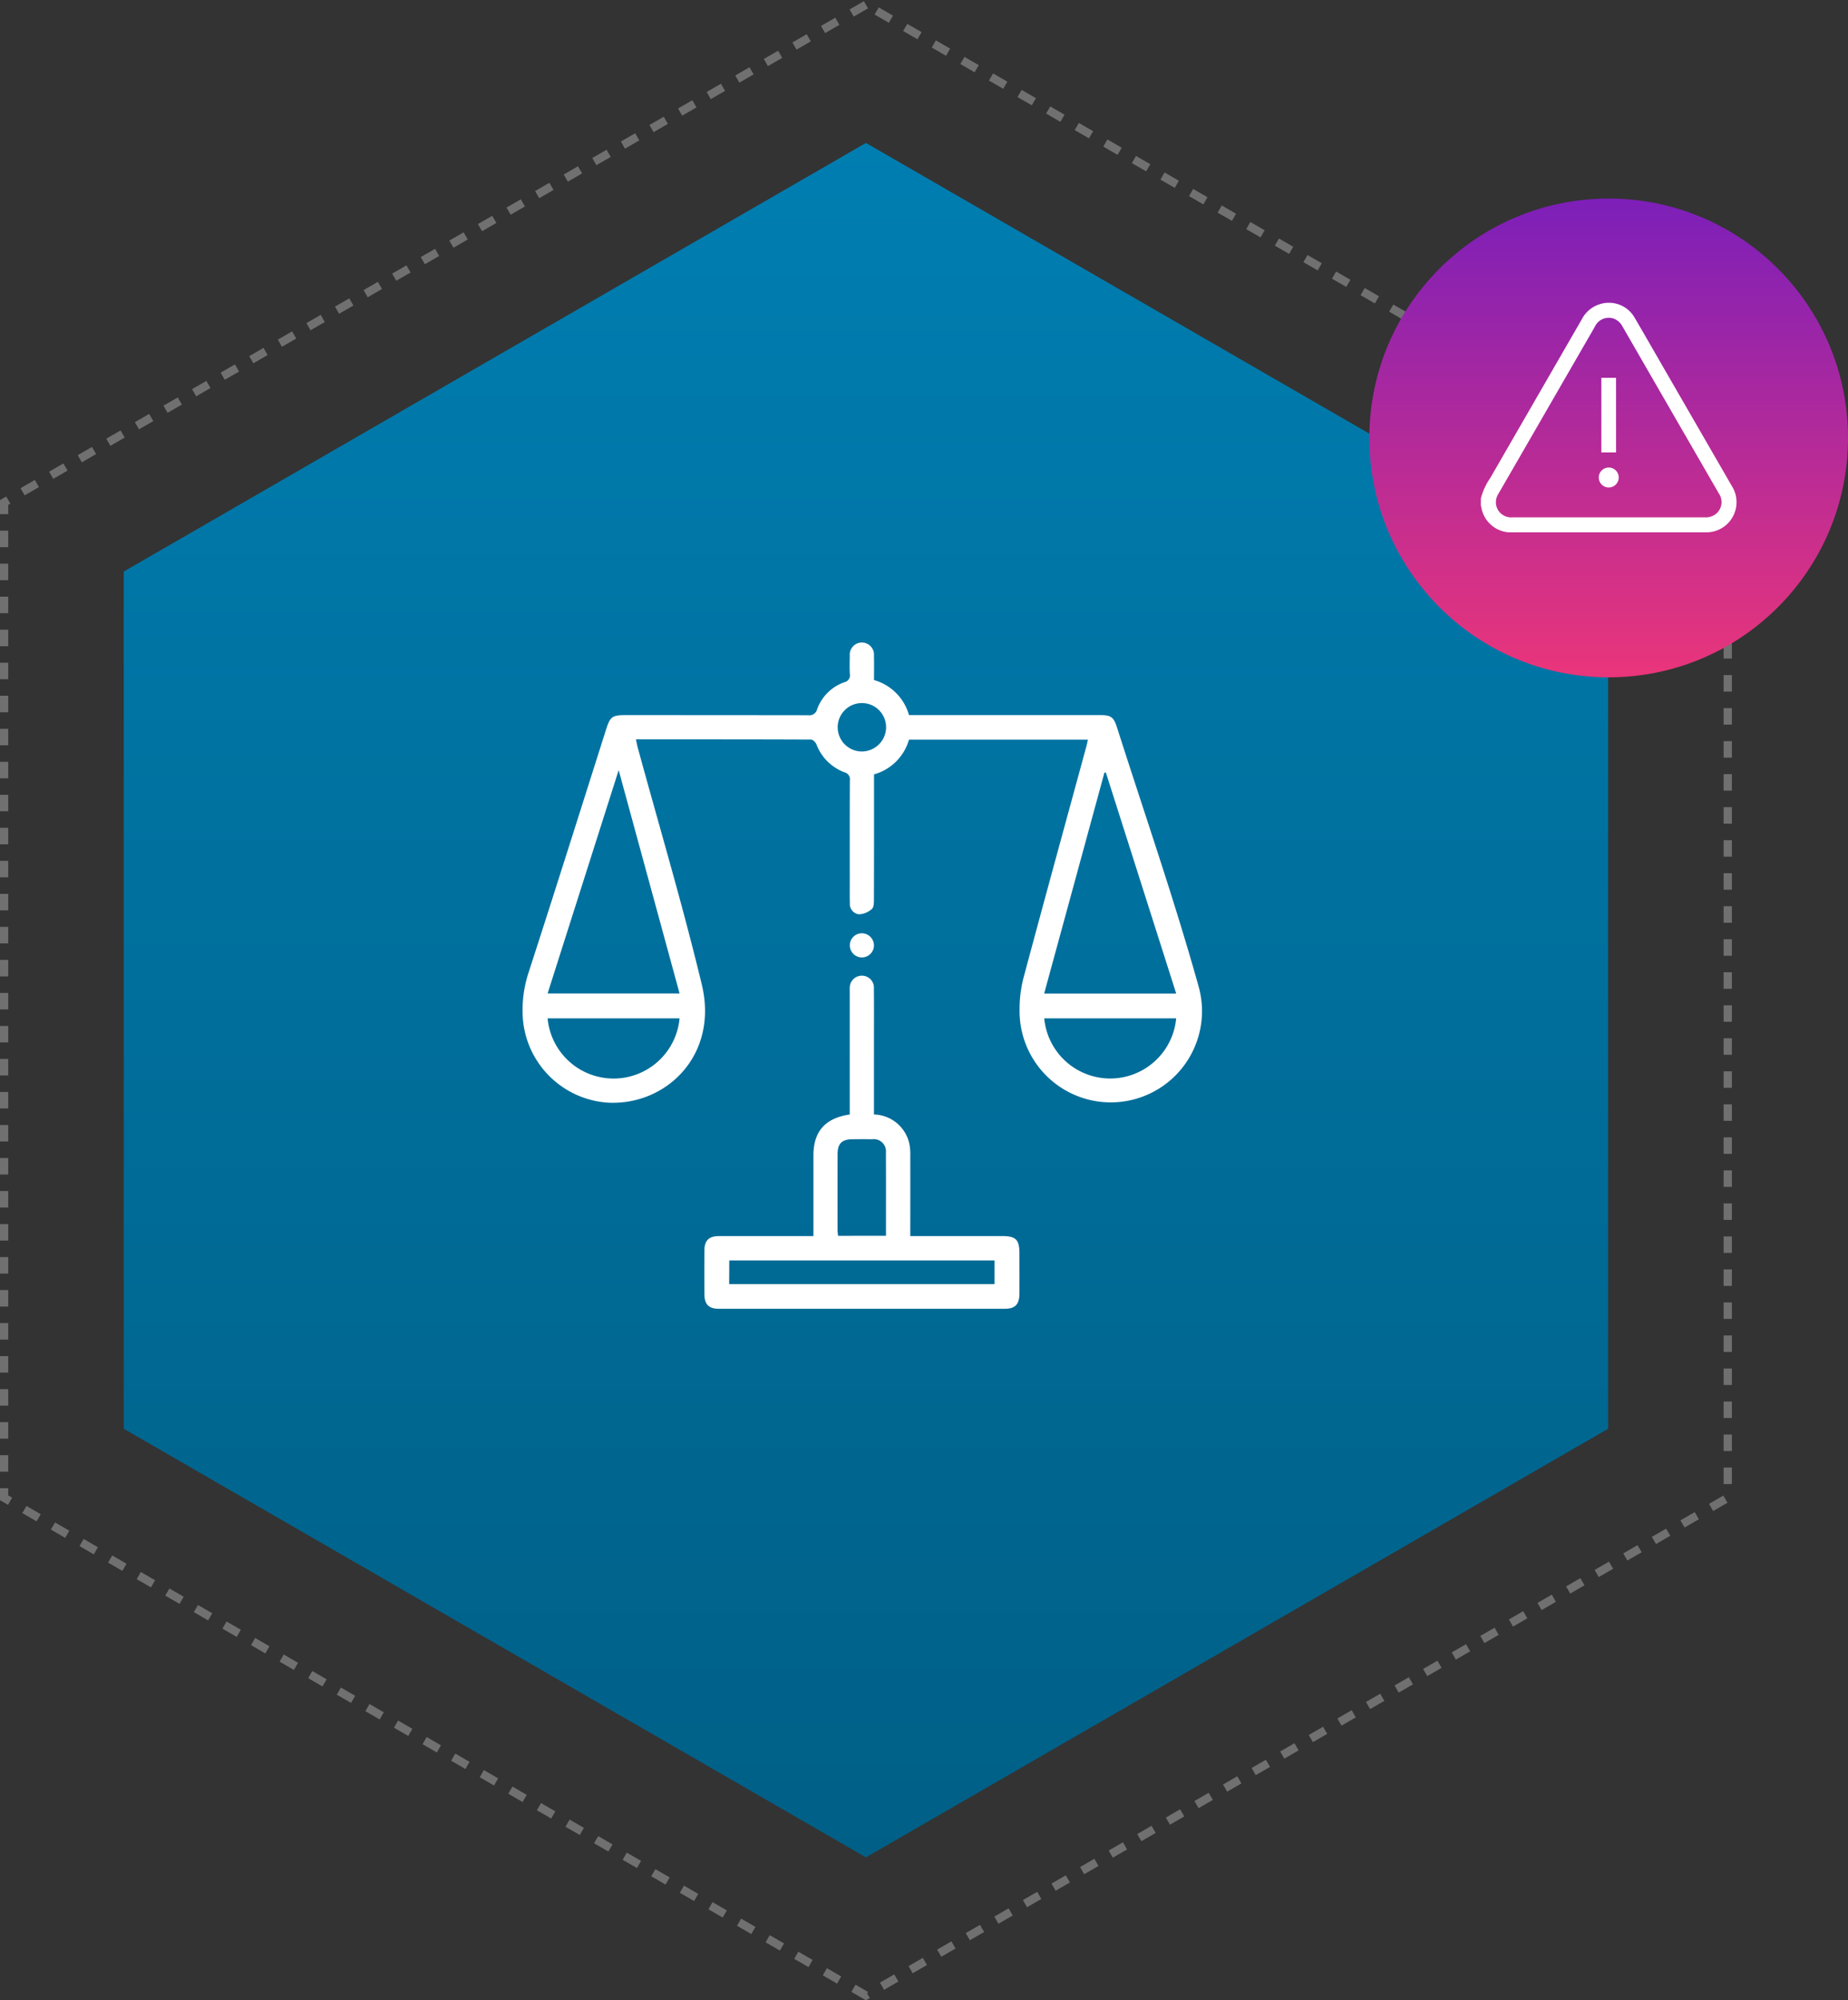
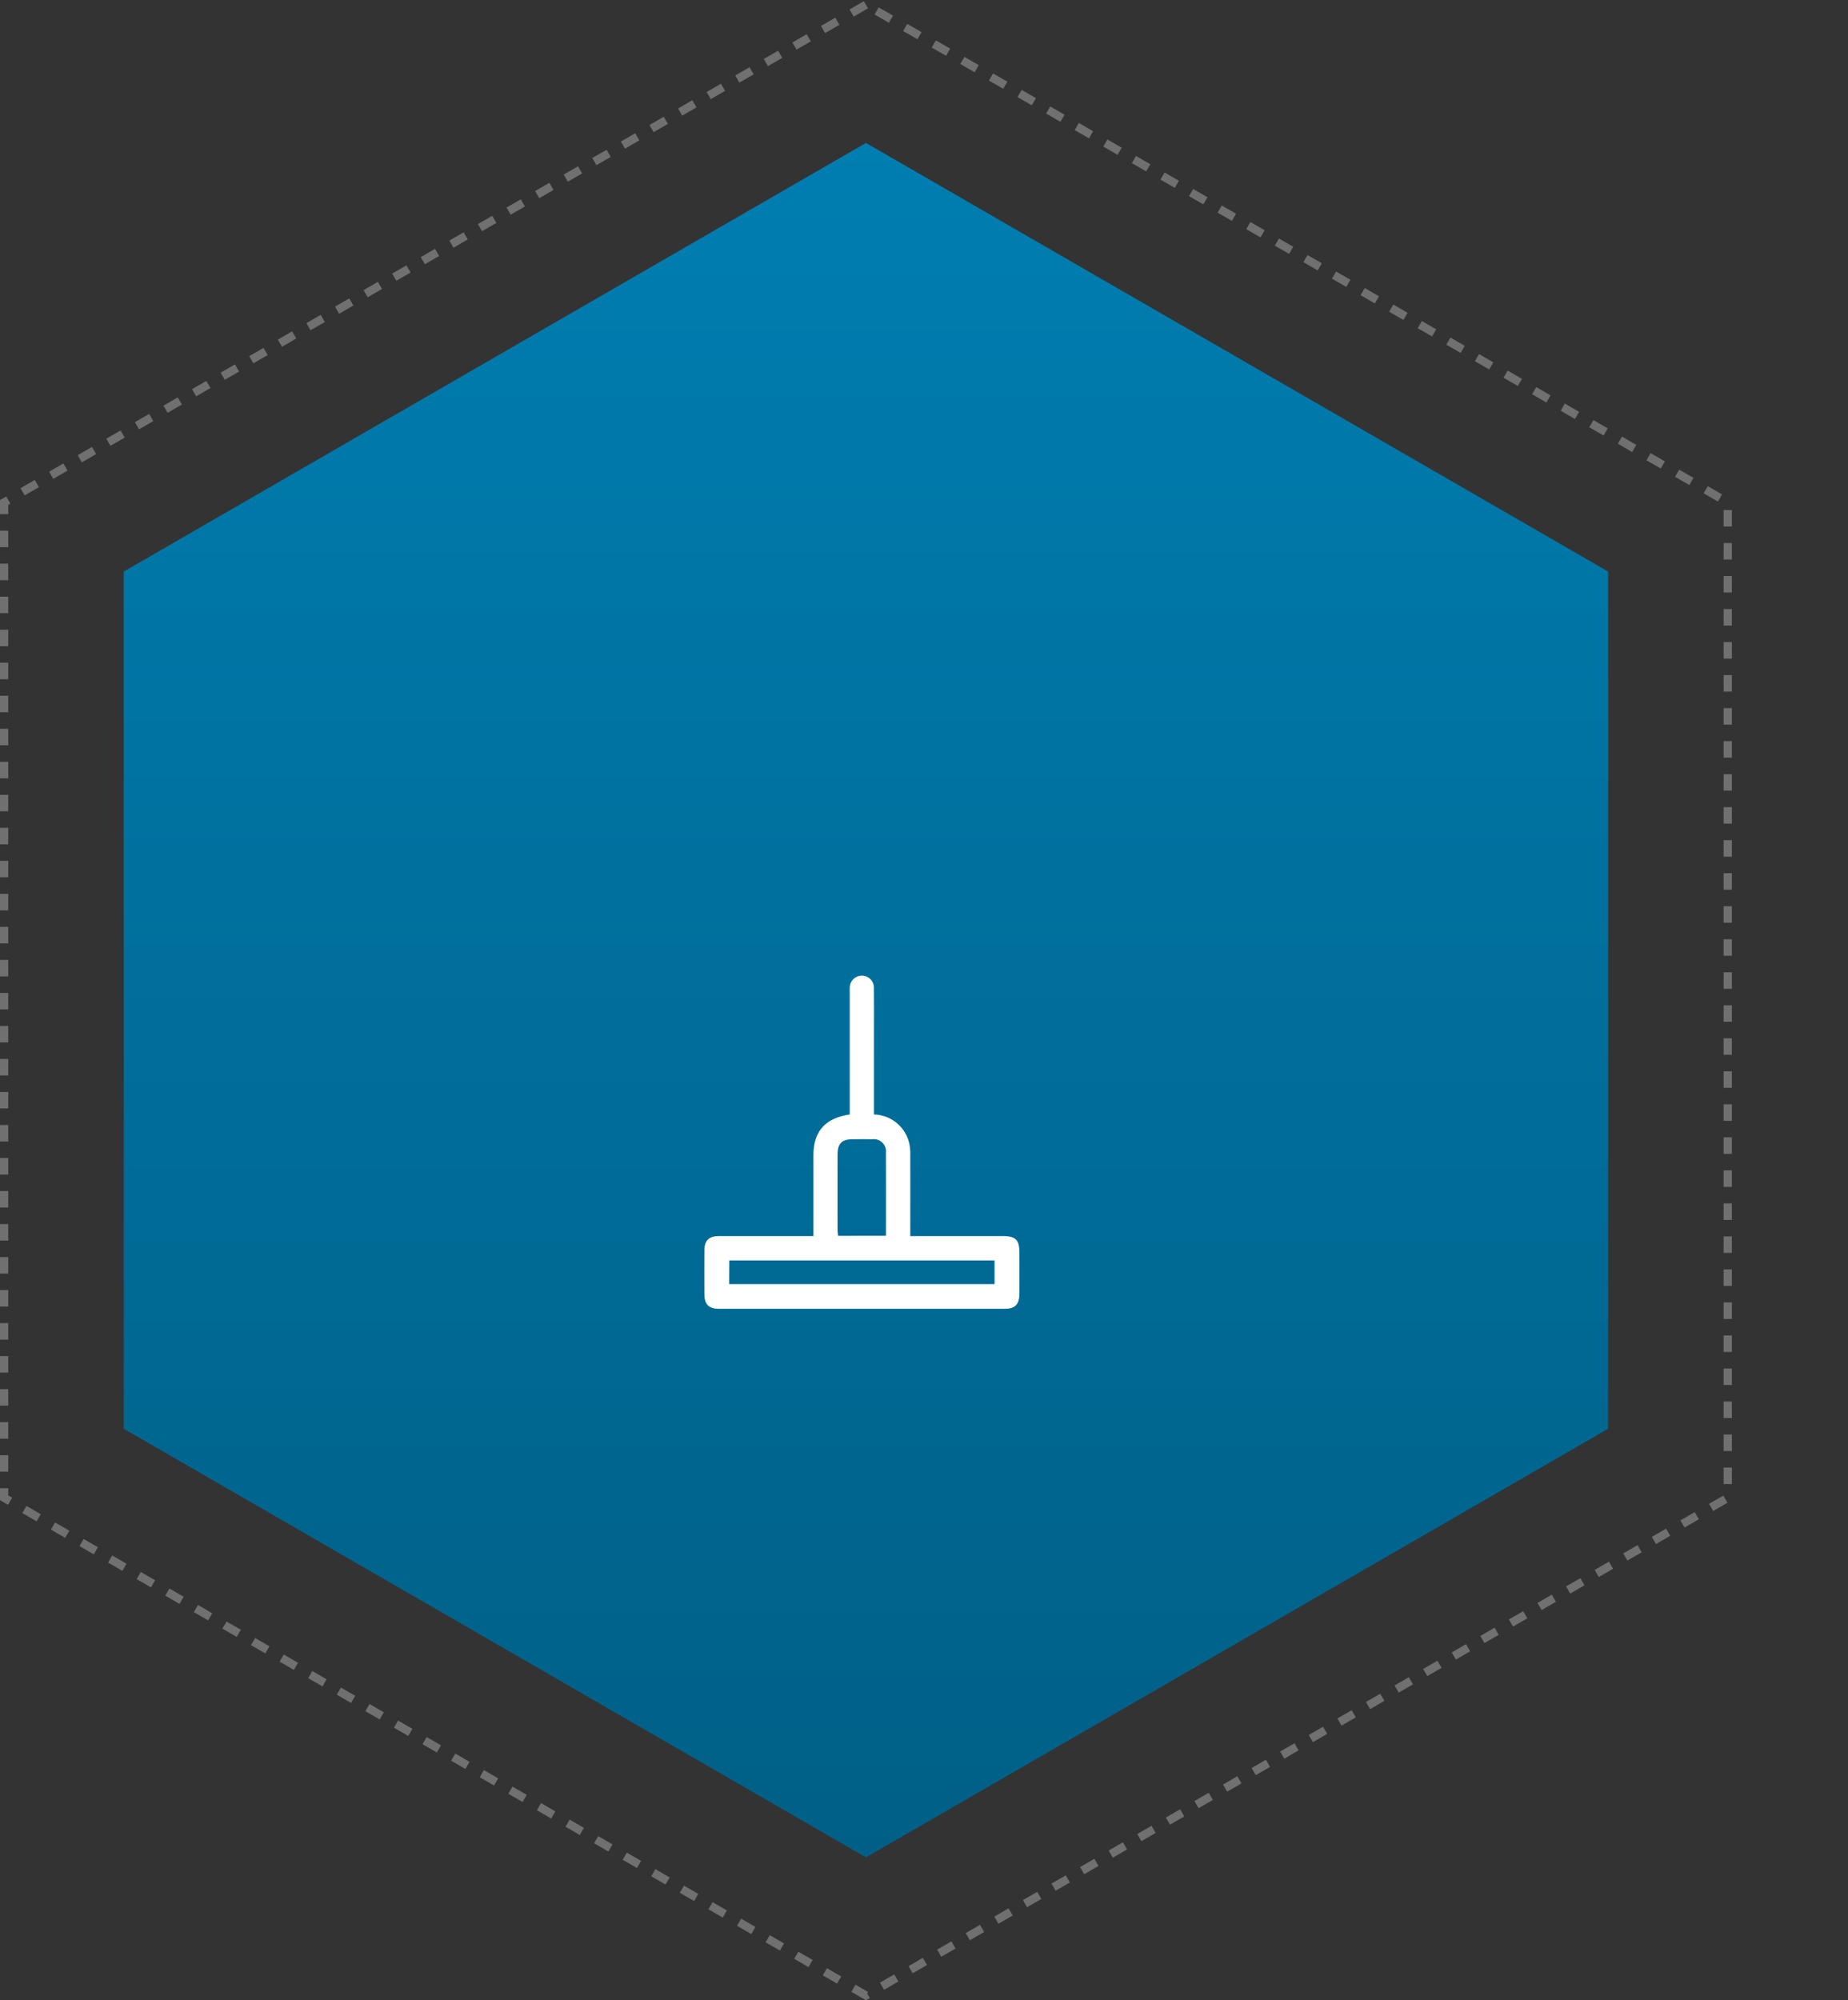
<svg xmlns="http://www.w3.org/2000/svg" width="223.927" height="242.321" viewBox="0 0 223.927 242.321">
  <rect x="0" y="0" width="223.927" height="242.321" fill="#333333" stroke="none" />
  <defs>
    <linearGradient id="linear-gradient" x1="0.5" x2="0.5" y2="1" gradientUnits="objectBoundingBox">
      <stop offset="0" stop-color="#007eb1" />
      <stop offset="1" stop-color="#005f86" />
    </linearGradient>
    <linearGradient id="linear-gradient-2" x1="0.5" x2="0.5" y2="1" gradientUnits="objectBoundingBox">
      <stop offset="0" stop-color="#7c1fb9" />
      <stop offset="1" stop-color="#ea357a" />
    </linearGradient>
    <clipPath id="clip-path">
-       <rect id="Rectangle_6626" data-name="Rectangle 6626" width="30.986" height="27.809" fill="none" />
-     </clipPath>
+       </clipPath>
    <clipPath id="clip-path-2">
      <rect id="Rectangle_7050" data-name="Rectangle 7050" width="82.352" height="80.705" fill="none" />
    </clipPath>
  </defs>
  <g id="Group_10632" data-name="Group 10632" transform="translate(5227.644 4981.571)">
    <g id="Group_10618" data-name="Group 10618" transform="translate(-6219.144 -10111.537)">
      <g id="Group_10076" data-name="Group 10076" transform="translate(0 327.543)">
        <g id="Group_10071" data-name="Group 10071">
          <g id="Group_10044" data-name="Group 10044" transform="translate(0.428 -89.523)">
            <path id="Path_10694" data-name="Path 10694" d="M104.428,0,0,60.292V180.875l104.428,60.291,104.428-60.291V60.292Z" transform="translate(991.572 4892.523)" fill="none" stroke="#707070" stroke-width="1" stroke-dasharray="2 2" />
            <path id="Path_10695" data-name="Path 10695" d="M89.934,0,0,51.924V155.77l89.934,51.923,89.933-51.923V51.924Z" transform="translate(1006.066 4909.262)" fill="url(#linear-gradient)" />
-             <circle id="Ellipse_3226" data-name="Ellipse 3226" cx="29" cy="29" r="29" transform="translate(1157 4916)" fill="url(#linear-gradient-2)" />
            <g id="Group_10029" data-name="Group 10029" transform="translate(1170.512 4928.627)">
              <g id="Group_10022" data-name="Group 10022" clip-path="url(#clip-path)">
                <path id="Path_10704" data-name="Path 10704" d="M0,23.708a7.693,7.693,0,0,1,1.137-2.481q5.552-9.619,11.1-19.239A3.689,3.689,0,0,1,14.608.112a3.594,3.594,0,0,1,4.055,1.744c1.284,2.2,2.552,4.413,3.826,6.62q3.959,6.857,7.918,13.714a3.655,3.655,0,0,1-3.182,5.618H3.9A3.642,3.642,0,0,1,.042,24.694.333.333,0,0,0,0,24.616v-.908m15.485,2.285q5.825,0,11.649,0a2.021,2.021,0,0,0,1.332-.4,1.847,1.847,0,0,0,.367-2.5Q24.906,16.29,20.976,9.485q-1.9-3.3-3.806-6.6a1.982,1.982,0,0,0-1.046-.957,1.849,1.849,0,0,0-2.312.971L4.956,18.242q-1.413,2.448-2.828,4.894a1.88,1.88,0,0,0-.287,1.3,1.845,1.845,0,0,0,1.964,1.557q5.84,0,11.68,0" transform="translate(0 0.001)" fill="#fff" />
-                 <rect id="Rectangle_6625" data-name="Rectangle 6625" width="1.778" height="9.039" transform="translate(14.601 9.088)" fill="#fff" />
                <path id="Path_10705" data-name="Path 10705" d="M177.888,249.25a1.209,1.209,0,1,1,1.2-1.222,1.214,1.214,0,0,1-1.2,1.222" transform="translate(-162.383 -226.875)" fill="#fff" />
              </g>
            </g>
          </g>
        </g>
      </g>
    </g>
    <g id="Group_10621" data-name="Group 10621" transform="translate(-5164.32 -4903.722)">
      <g id="Group_10581" data-name="Group 10581" clip-path="url(#clip-path-2)">
-         <path id="Path_10940" data-name="Path 10940" d="M68.5,11.756H46.82a6.1,6.1,0,0,1-4.236,4.207v.983c0,4.708.006,9.415-.01,14.122,0,.414,0,.99-.251,1.2a2.5,2.5,0,0,1-1.553.647,1.252,1.252,0,0,1-1.115-1.357c-.025-.947-.01-1.9-.01-2.843,0-4-.009-8.009.01-12.013A.872.872,0,0,0,39,15.711a5.81,5.81,0,0,1-3.4-3.395c-.1-.244-.421-.564-.642-.566-7.031-.03-14.062-.025-21.223-.025.082.374.134.683.216.985,2.609,9.569,5.448,19.082,7.765,28.721,2.05,8.526-4.283,14.635-11.312,14.305A11.073,11.073,0,0,1,.015,45.294,14.62,14.62,0,0,1,.69,40.077c3.191-9.84,6.3-19.708,9.43-29.566.489-1.537.743-1.724,2.347-1.724q11.055,0,22.109.014a.982.982,0,0,0,1.119-.75A5.433,5.433,0,0,1,38.985,4.8a.847.847,0,0,0,.67-.985c-.043-.731-.025-1.467-.007-2.2a1.471,1.471,0,1,1,2.929-.032c.022.975.005,1.95.005,2.953a6.128,6.128,0,0,1,4.239,4.247H69.91c1.4,0,1.708.216,2.124,1.519,3.328,10.437,6.93,20.8,9.877,31.342a11.053,11.053,0,1,1-21.69,2.889,15.159,15.159,0,0,1,.463-3.875c2.516-9.4,5.1-18.791,7.657-28.184.055-.2.091-.41.16-.723M11.642,15.449,3.032,42.505H19.022L11.642,15.449M79.2,42.515,70.671,15.722l-.171.036c-2.426,8.9-4.853,17.8-7.3,26.757ZM19.02,45.522H3.032a8.028,8.028,0,0,0,15.988,0m44.189,0a8.028,8.028,0,0,0,15.987,0ZM44.042,10.393A2.932,2.932,0,1,0,41,13.186a2.946,2.946,0,0,0,3.043-2.793" transform="translate(0 -0.001)" fill="#fff" />
        <path id="Path_10941" data-name="Path 10941" d="M84.894,141.348c3.8,0,7.463,0,11.13,0,1.638,0,2.081.436,2.083,2.044,0,1.651.007,3.3,0,4.953-.007,1.271-.521,1.809-1.762,1.809q-17.341.007-34.683,0c-1.192,0-1.719-.544-1.726-1.751q-.017-2.66,0-5.32c.008-1.194.544-1.729,1.747-1.732,3.456-.009,6.912,0,10.368,0h1.095v-3.068q0-3.347,0-6.7c0-2.905,1.411-4.521,4.4-4.965V112.07c0-.245-.009-.49,0-.734a1.474,1.474,0,0,1,1.481-1.535,1.454,1.454,0,0,1,1.447,1.565c.021,2.232.008,4.464.008,6.7,0,2.839,0,5.679,0,8.553a4.5,4.5,0,0,1,4.287,3.55,6.15,6.15,0,0,1,.113,1.455c.009,3.205,0,6.41,0,9.729m-21.945,5.809H95.093V144.3H62.949Zm19-5.85c0-3.431.01-6.755-.006-10.079a1.478,1.478,0,0,0-1.672-1.614c-.793-.014-1.587-.008-2.38,0-1.3.011-1.806.519-1.809,1.846q-.008,4.576,0,9.152c0,.232.041.463.063.7Z" transform="translate(-37.905 -69.453)" fill="#fff" />
-         <path id="Path_10942" data-name="Path 10942" d="M110.83,97.269a1.463,1.463,0,1,1-1.456-1.446,1.478,1.478,0,0,1,1.456,1.446" transform="translate(-68.254 -60.611)" fill="#fff" />
      </g>
    </g>
  </g>
</svg>